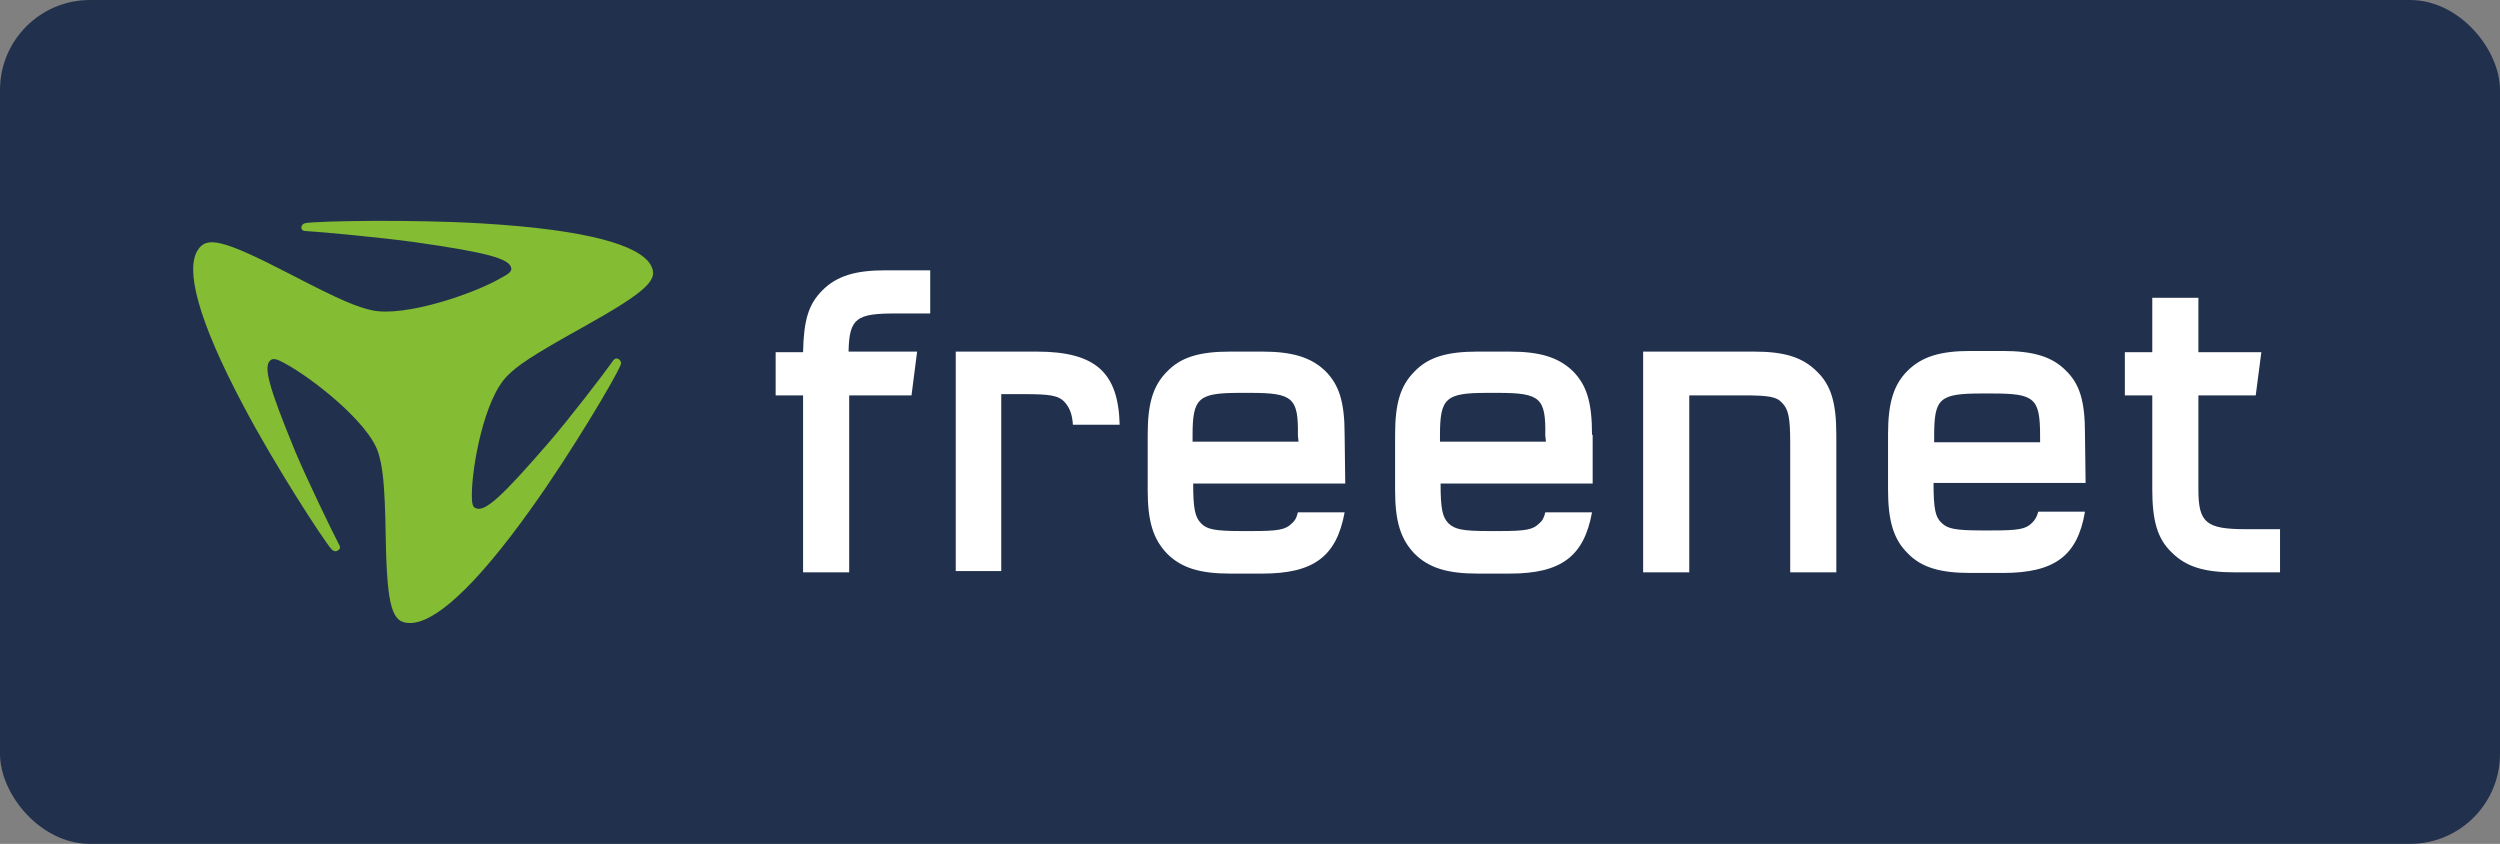
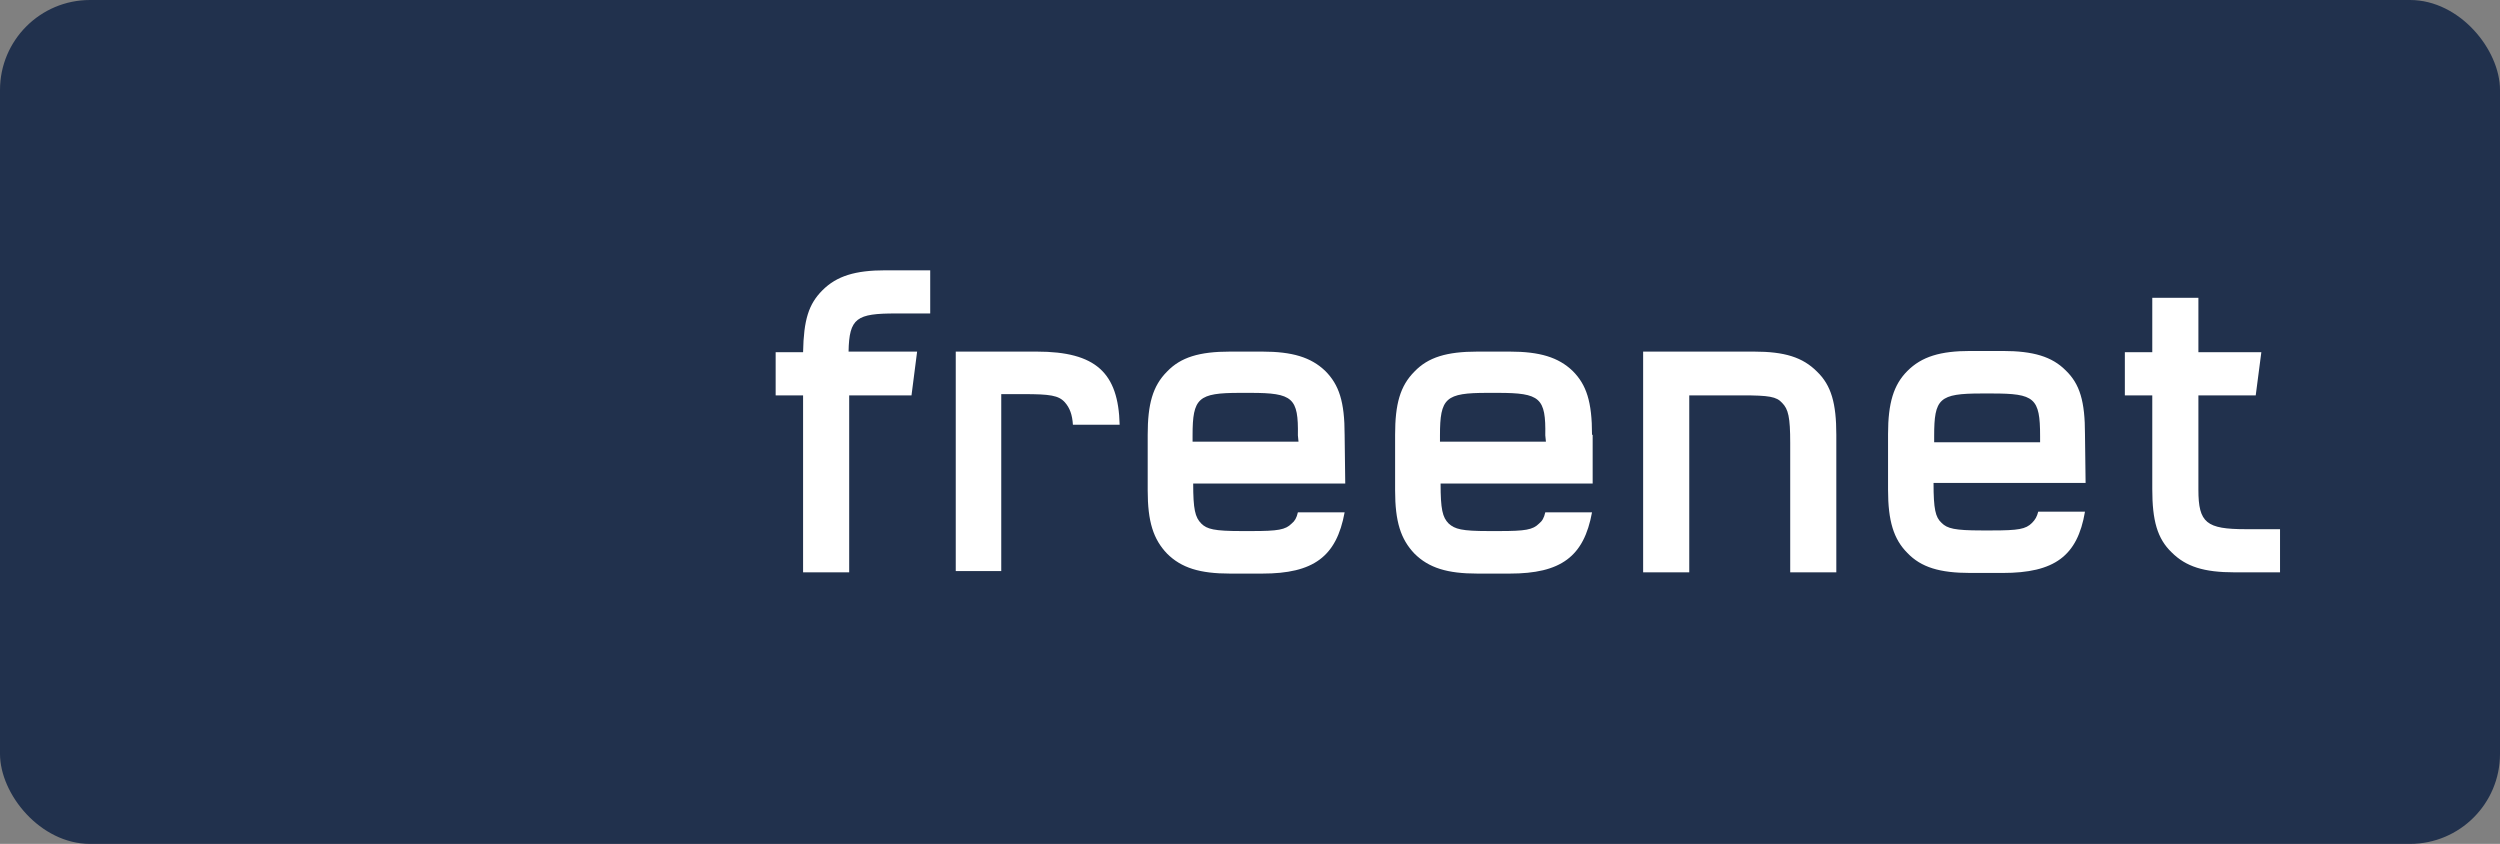
<svg xmlns="http://www.w3.org/2000/svg" width="177.75px" height="60px" viewBox="0 0 177.75 60" version="1.1">
  <rect x="0" y="0" width="177.75" height="60" fill="#808080" stroke="none" />
  <title>Icon / Logo / freenet - Large </title>
  <g id="_Symbols" stroke="none" stroke-width="1" fill="none" fill-rule="evenodd">
    <g id="Teaser-/-Auto-/-3---Large---Logo----mobile" transform="translate(-76, -62)" fill-rule="nonzero">
      <g id="Icon" transform="translate(24, 42)">
        <g id="freenet-Logo-Q42021-Kasten-RGB" transform="translate(52, 20)">
          <g id="Kasten_00000045588940817225090170000014015454618541351608_" fill="#21314D">
            <rect id="Rectangle" x="0" y="0" width="177.75" height="60" rx="6.4" />
          </g>
          <g id="Blade_00000115488034364365278570000014383065578570728376_" transform="translate(13.735, 15.703)" fill="#84BC34">
-             <path d="M12.704,6.358 C11.659,6.119 10.554,5.699 6.88,3.781 C2.012,1.264 0.937,1.084 0.31,2.103 C-0.526,3.452 0.25,6.898 3.595,13.191 C5.775,17.326 9.21,22.63 9.837,23.35 C9.986,23.499 10.136,23.529 10.285,23.439 C10.434,23.35 10.494,23.23 10.374,23.02 C9.867,22.061 8.075,18.345 7.269,16.427 C5.357,11.782 4.909,10.224 5.566,9.865 C5.746,9.775 5.984,9.835 6.522,10.134 C8.374,11.123 12.435,14.27 13.152,16.457 C13.451,17.416 13.63,18.525 13.689,22.451 C13.779,27.635 14.167,28.594 15.422,28.594 C17.094,28.594 19.901,26.256 24.082,20.383 C26.83,16.547 30.055,11.123 30.384,10.254 C30.473,10.074 30.384,9.924 30.264,9.835 C30.115,9.745 29.966,9.775 29.846,9.954 C29.219,10.853 26.68,14.15 25.277,15.768 C21.932,19.634 20.708,20.772 20.051,20.413 C19.871,20.323 19.812,20.083 19.812,19.514 C19.812,17.506 20.678,12.651 22.35,11.003 C23.067,10.284 24.052,9.595 27.666,7.587 C32.444,4.92 33.131,4.141 32.504,3.092 C31.668,1.743 28.114,0.635 20.558,0.185 C15.631,-0.114 8.971,0.005 8.015,0.155 C7.806,0.185 7.717,0.305 7.687,0.455 C7.687,0.605 7.776,0.725 8.015,0.725 C9.15,0.785 13.51,1.204 15.69,1.504 C20.946,2.253 22.619,2.702 22.619,3.422 C22.619,3.601 22.44,3.781 21.902,4.051 C20.021,5.16 15.063,6.868 12.704,6.358" id="Würfel_00000095330303590107368250000006829467438266176953_" />
-           </g>
+             </g>
          <g id="Text_00000018233044646709815630000010139649164768858556_" transform="translate(55.149, 19.219)" fill="#FFFFFF">
            <path d="M86.491,8.758 L85.737,8.758 C82.724,8.758 82.37,9.114 82.37,11.782 L82.37,12.226 L89.902,12.226 L89.902,11.782 C89.902,9.07 89.504,8.758 86.491,8.758 M93.137,15.116 L82.326,15.116 C82.326,16.983 82.459,17.561 82.902,17.961 C83.3,18.361 83.832,18.495 85.737,18.495 L86.491,18.495 C88.352,18.495 88.883,18.406 89.326,17.961 C89.548,17.739 89.681,17.517 89.769,17.161 L93.093,17.161 C92.561,20.318 90.922,21.518 87.244,21.518 L84.94,21.518 C82.769,21.518 81.439,21.118 80.465,20.095 C79.49,19.117 79.091,17.828 79.091,15.605 L79.091,11.648 C79.091,9.425 79.49,8.136 80.465,7.158 C81.484,6.135 82.813,5.735 84.94,5.735 L87.244,5.735 C89.415,5.735 90.744,6.135 91.719,7.113 C92.738,8.091 93.093,9.336 93.093,11.648 L93.137,15.116 Z M106.917,21.474 L103.727,21.474 C101.556,21.474 100.271,21.073 99.252,20.051 C98.232,19.073 97.878,17.784 97.878,15.561 L97.878,8.892 L95.928,8.892 L95.928,5.824 L97.878,5.824 L97.878,1.956 L101.157,1.956 L101.157,5.824 L105.632,5.824 L105.233,8.892 L101.157,8.892 L101.157,15.605 C101.157,17.961 101.733,18.406 104.524,18.406 L106.961,18.406 L106.961,21.474 L106.917,21.474 Z M69.565,5.78 C71.736,5.78 73.021,6.18 74.04,7.202 C75.059,8.18 75.413,9.47 75.413,11.693 L75.413,21.474 L72.135,21.474 L72.135,12.271 C72.135,10.448 72.002,9.87 71.559,9.425 C71.16,8.981 70.628,8.892 68.723,8.892 L64.957,8.892 L64.957,21.474 L61.678,21.474 L61.678,5.78 L69.565,5.78 L69.565,5.78 Z" id="net_00000118388088504095158600000004163244688393149569_" />
            <path d="M9.659,8.892 L5.228,8.892 L5.228,21.474 L1.95,21.474 L1.95,8.892 L0,8.892 L0,5.824 L1.95,5.824 C1.994,3.512 2.348,2.401 3.323,1.423 C4.342,0.4 5.672,0 7.798,0 L10.989,0 L10.989,3.068 L8.552,3.068 C5.76,3.068 5.228,3.379 5.184,5.78 L10.058,5.78 L9.659,8.892 L9.659,8.892 Z" id="free_00000134962383033659826450000006705828997229569450_" />
            <path d="M58.044,11.693 C58.044,9.336 57.646,8.136 56.671,7.158 C55.652,6.18 54.323,5.78 52.196,5.78 L49.892,5.78 C47.721,5.78 46.391,6.18 45.416,7.202 C44.397,8.225 44.043,9.514 44.043,11.693 L44.043,15.65 C44.043,17.872 44.442,19.117 45.416,20.14 C46.436,21.162 47.765,21.563 49.892,21.563 L52.196,21.563 C55.829,21.563 57.468,20.362 58.044,17.206 L54.721,17.206 C54.633,17.606 54.5,17.828 54.278,18.006 C53.835,18.45 53.303,18.539 51.442,18.539 L50.689,18.539 C48.784,18.539 48.297,18.406 47.853,18.006 C47.41,17.561 47.277,16.983 47.277,15.16 L58.089,15.16 L58.089,11.693 L58.044,11.693 Z M54.766,12.182 L47.233,12.182 L47.233,11.737 C47.233,9.07 47.632,8.714 50.601,8.714 L51.354,8.714 C54.367,8.714 54.766,9.07 54.721,11.737 L54.766,12.182 L54.766,12.182 Z M40.454,11.693 C40.454,9.336 40.055,8.136 39.08,7.158 C38.061,6.18 36.732,5.78 34.605,5.78 L32.301,5.78 C30.13,5.78 28.801,6.18 27.826,7.202 C26.807,8.225 26.452,9.514 26.452,11.693 L26.452,15.65 C26.452,17.872 26.851,19.117 27.826,20.14 C28.845,21.162 30.174,21.563 32.301,21.563 L34.605,21.563 C38.238,21.563 39.878,20.362 40.454,17.206 L37.131,17.206 C37.042,17.606 36.909,17.828 36.688,18.006 C36.245,18.45 35.713,18.539 33.852,18.539 L33.099,18.539 C31.193,18.539 30.662,18.406 30.263,18.006 C29.82,17.561 29.687,16.983 29.687,15.16 L40.498,15.16 C40.498,15.16 40.454,11.693 40.454,11.693 Z M37.175,12.182 L29.643,12.182 L29.643,11.737 C29.643,9.07 30.041,8.714 33.01,8.714 L33.763,8.714 C36.776,8.714 37.175,9.07 37.131,11.737 L37.175,12.182 L37.175,12.182 Z M12.805,21.474 L12.805,5.78 L18.565,5.78 C22.775,5.78 24.37,7.291 24.458,10.981 L21.135,10.981 C21.091,10.27 20.914,9.781 20.559,9.381 C20.116,8.892 19.496,8.803 17.635,8.803 L16.04,8.803 L16.04,21.385 L12.805,21.385 L12.805,21.474 Z" id="Shape" />
          </g>
        </g>
      </g>
    </g>
  </g>
</svg>